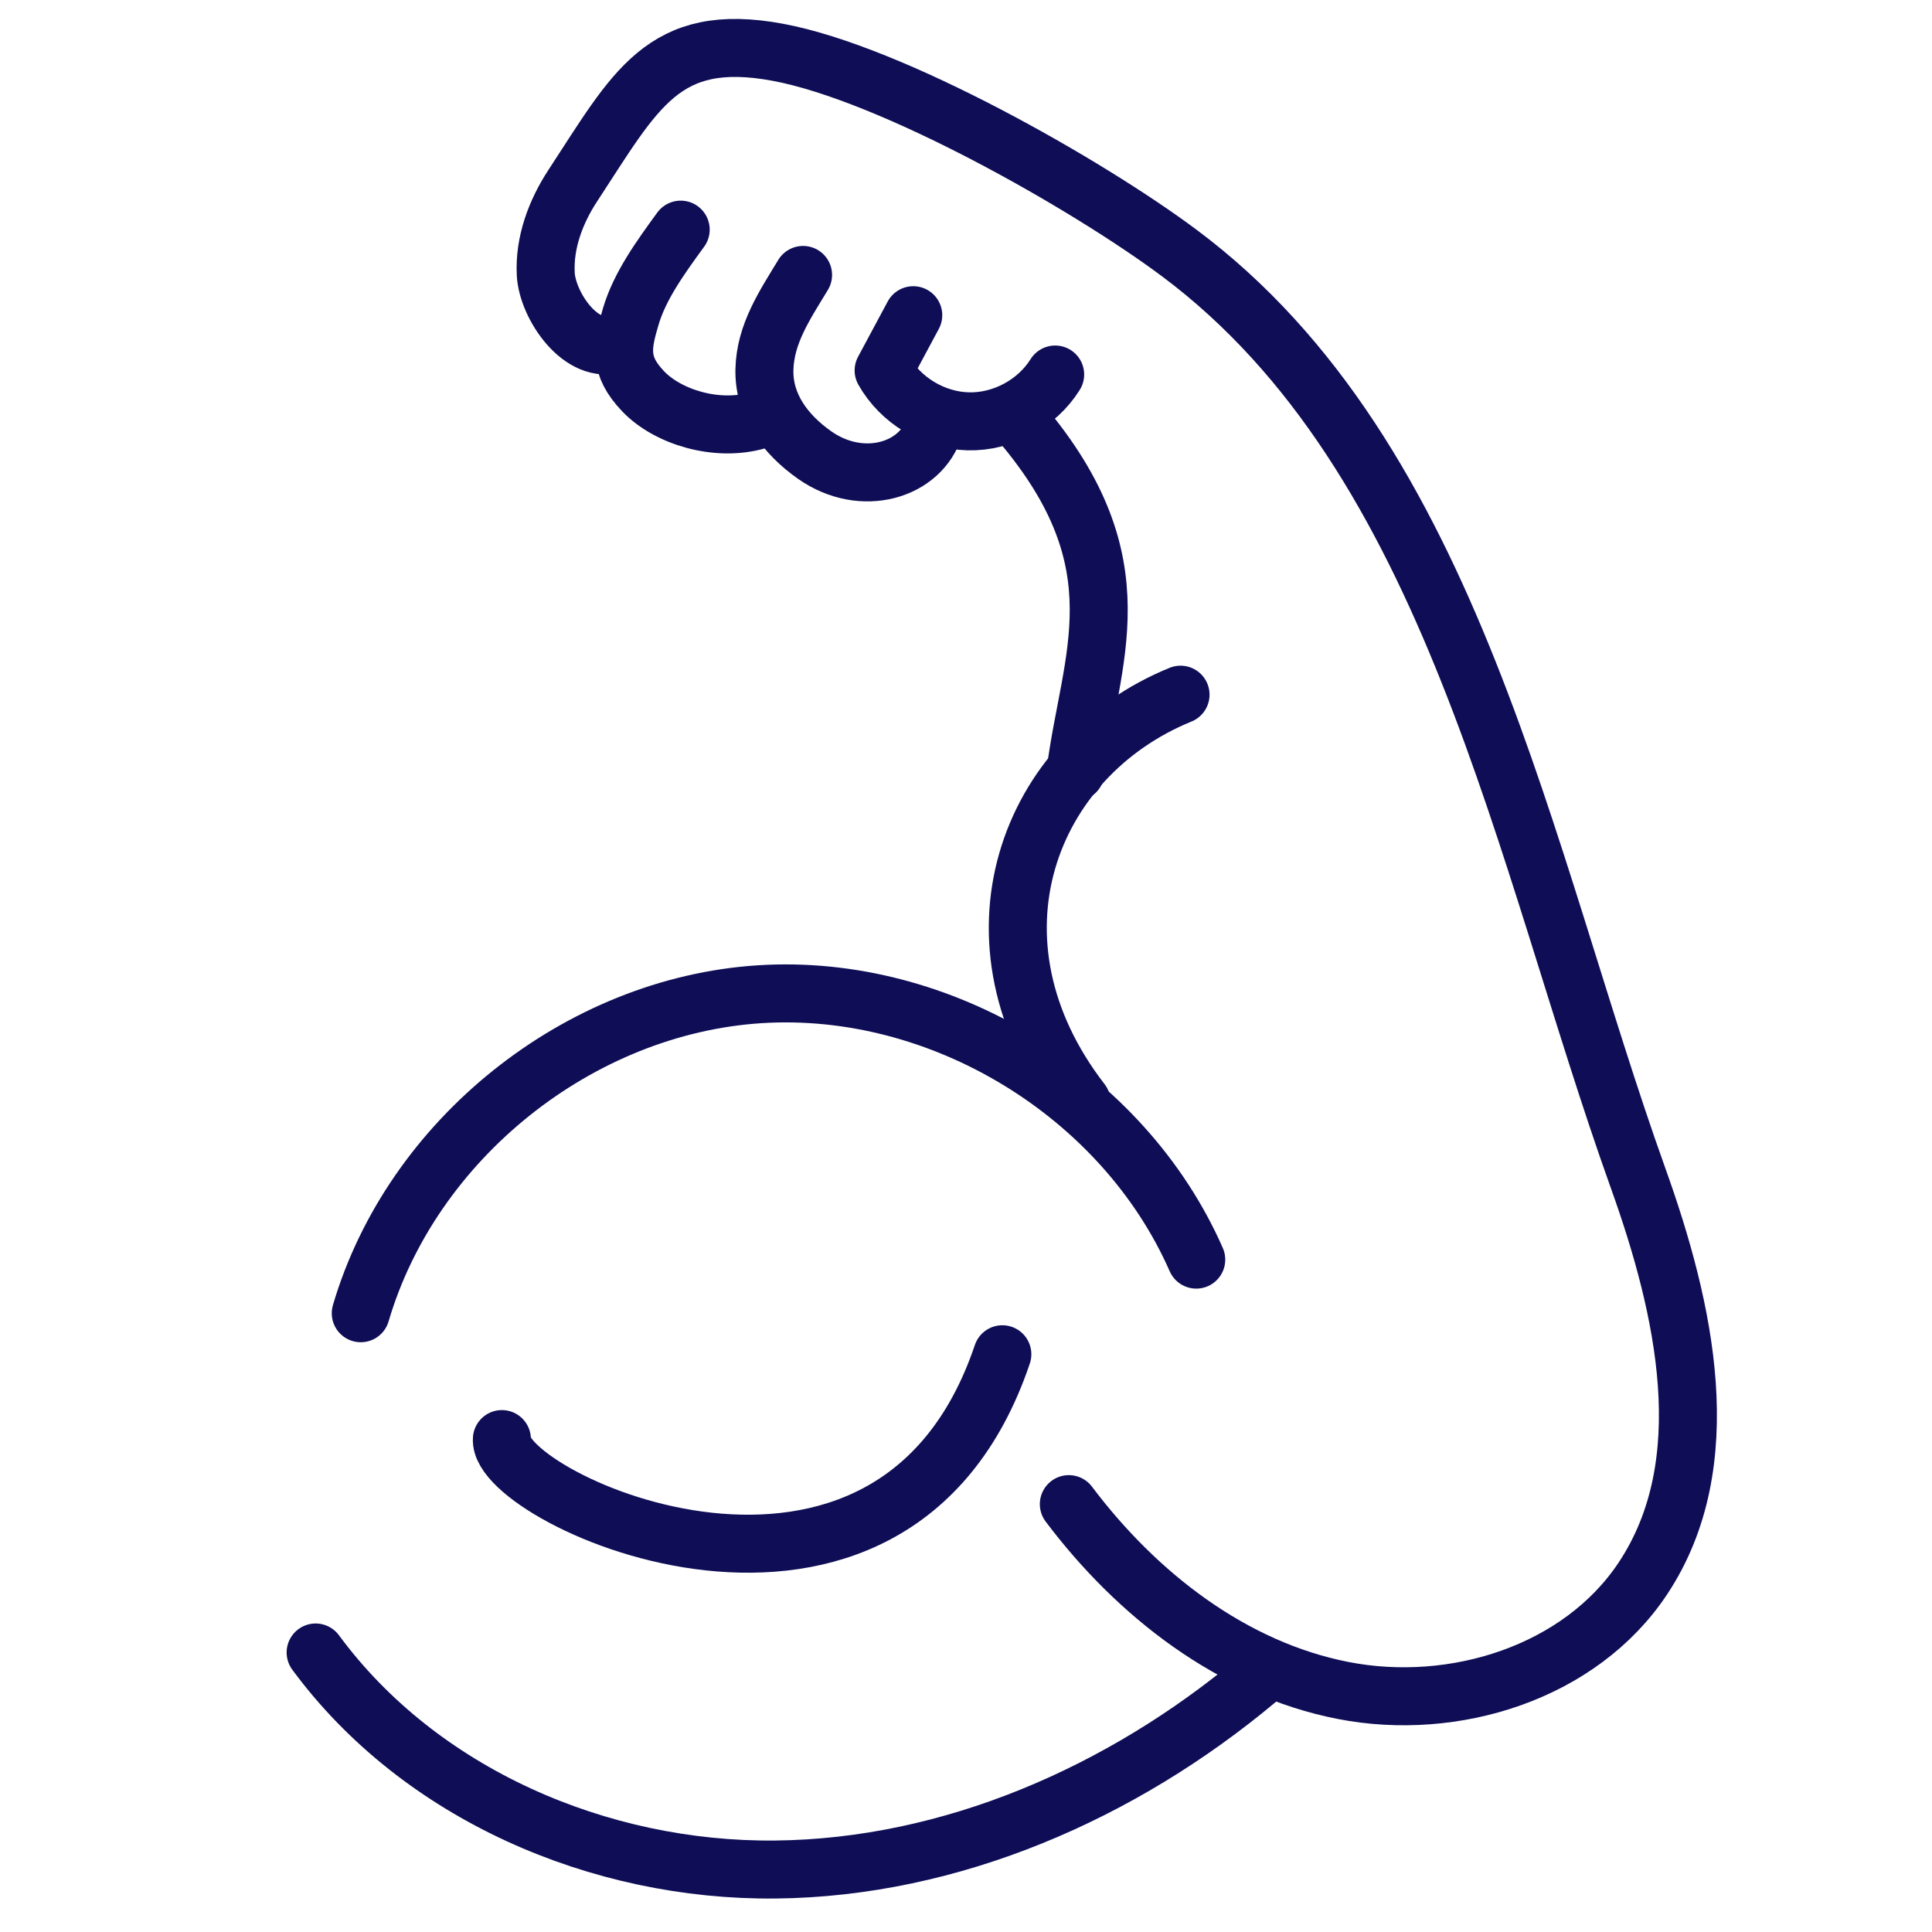
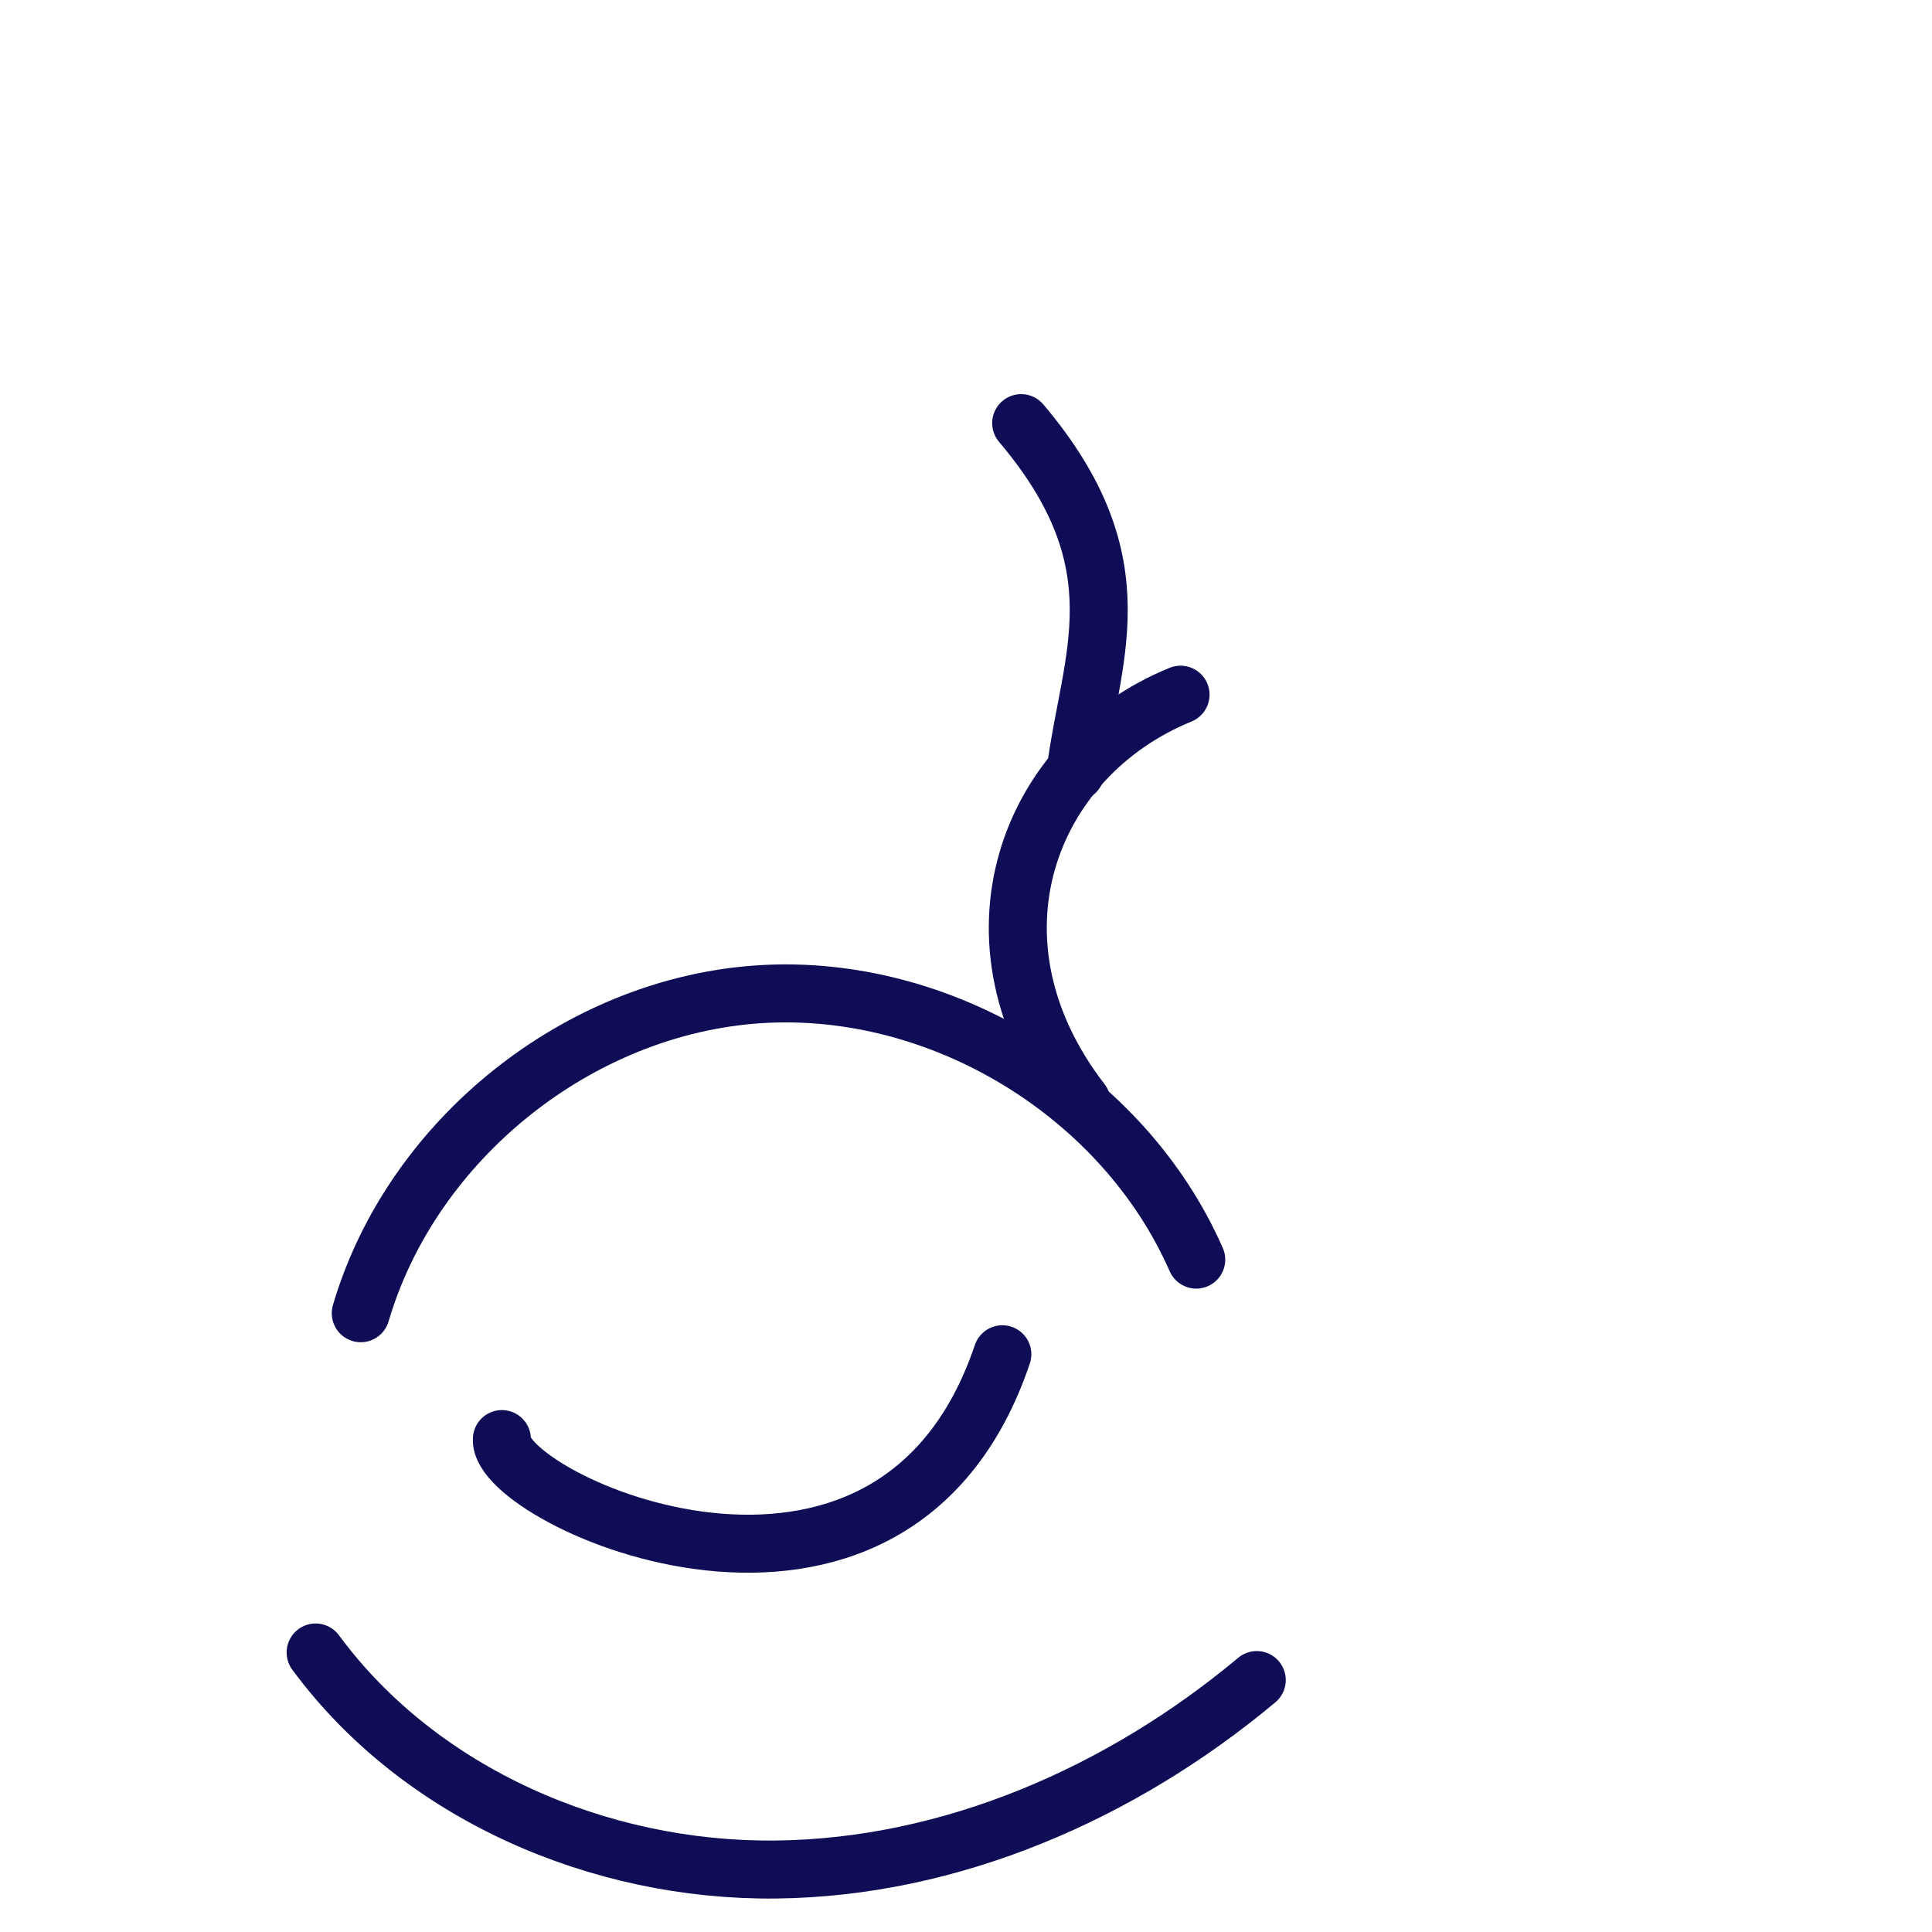
<svg xmlns="http://www.w3.org/2000/svg" viewBox="0 0 366.47 366.47" data-name="Layer 1" id="Layer_1">
  <defs>
    <style>
      .cls-1 {
        fill: none;
        stroke: #0e0d56;
        stroke-linecap: round;
        stroke-linejoin: round;
        stroke-width: 11px;
      }
    </style>
  </defs>
  <path d="M68.43,249.1c9.7-33,41.36-58.31,75.68-60.51,34.33-2.2,68.96,18.85,82.8,50.34" class="cls-1" />
  <path d="M205.16,209c-23.6-30.57-10.19-65.43,18.77-77.23" class="cls-1" />
  <path d="M204.01,146.43c2.76-21.62,12.41-39.32-10.31-66.17" class="cls-1" />
-   <path d="M177.26,80.97c-2.52,8.31-13.73,11.67-22.72,5.36-5.67-3.98-9.7-9.51-9.54-16.24.16-6.73,3.8-12.12,7.33-17.94" class="cls-1" />
-   <path d="M143.63,79.75c-7.68,2.2-16.97-.63-21.64-5.53-4.67-4.9-4.06-8.46-2.32-14.26,1.74-5.8,5.62-11.14,9.45-16.4" class="cls-1" />
-   <path d="M117.07,65.17c-6.86,2.37-13.26-7.3-13.55-13.21-.3-5.91,1.86-11.75,5.1-16.7,11.93-18.2,17.16-29.37,38.88-25.35s58.73,25.06,76.17,38.07c52.14,38.89,65.12,114.31,87.07,175.55,8.86,24.73,15.42,53.97.9,75.86-11.86,17.88-35.79,25.38-56.85,21.27-21.06-4.11-39.15-18.21-52.05-35.35" class="cls-1" />
  <path d="M238.39,318.68c-25.6,21.41-57.97,35.61-91.33,35.94-33.37.33-67.39-14.3-87.19-41.17" class="cls-1" />
-   <path d="M200.15,71.04c-3.46,5.54-9.96,9.04-16.49,8.88-6.53-.16-12.85-3.96-16.05-9.65l5.62-10.48" class="cls-1" />
  <path d="M95.2,272.97c-.89,11.36,74.01,45.85,94.93-16.09" class="cls-1" />
</svg>